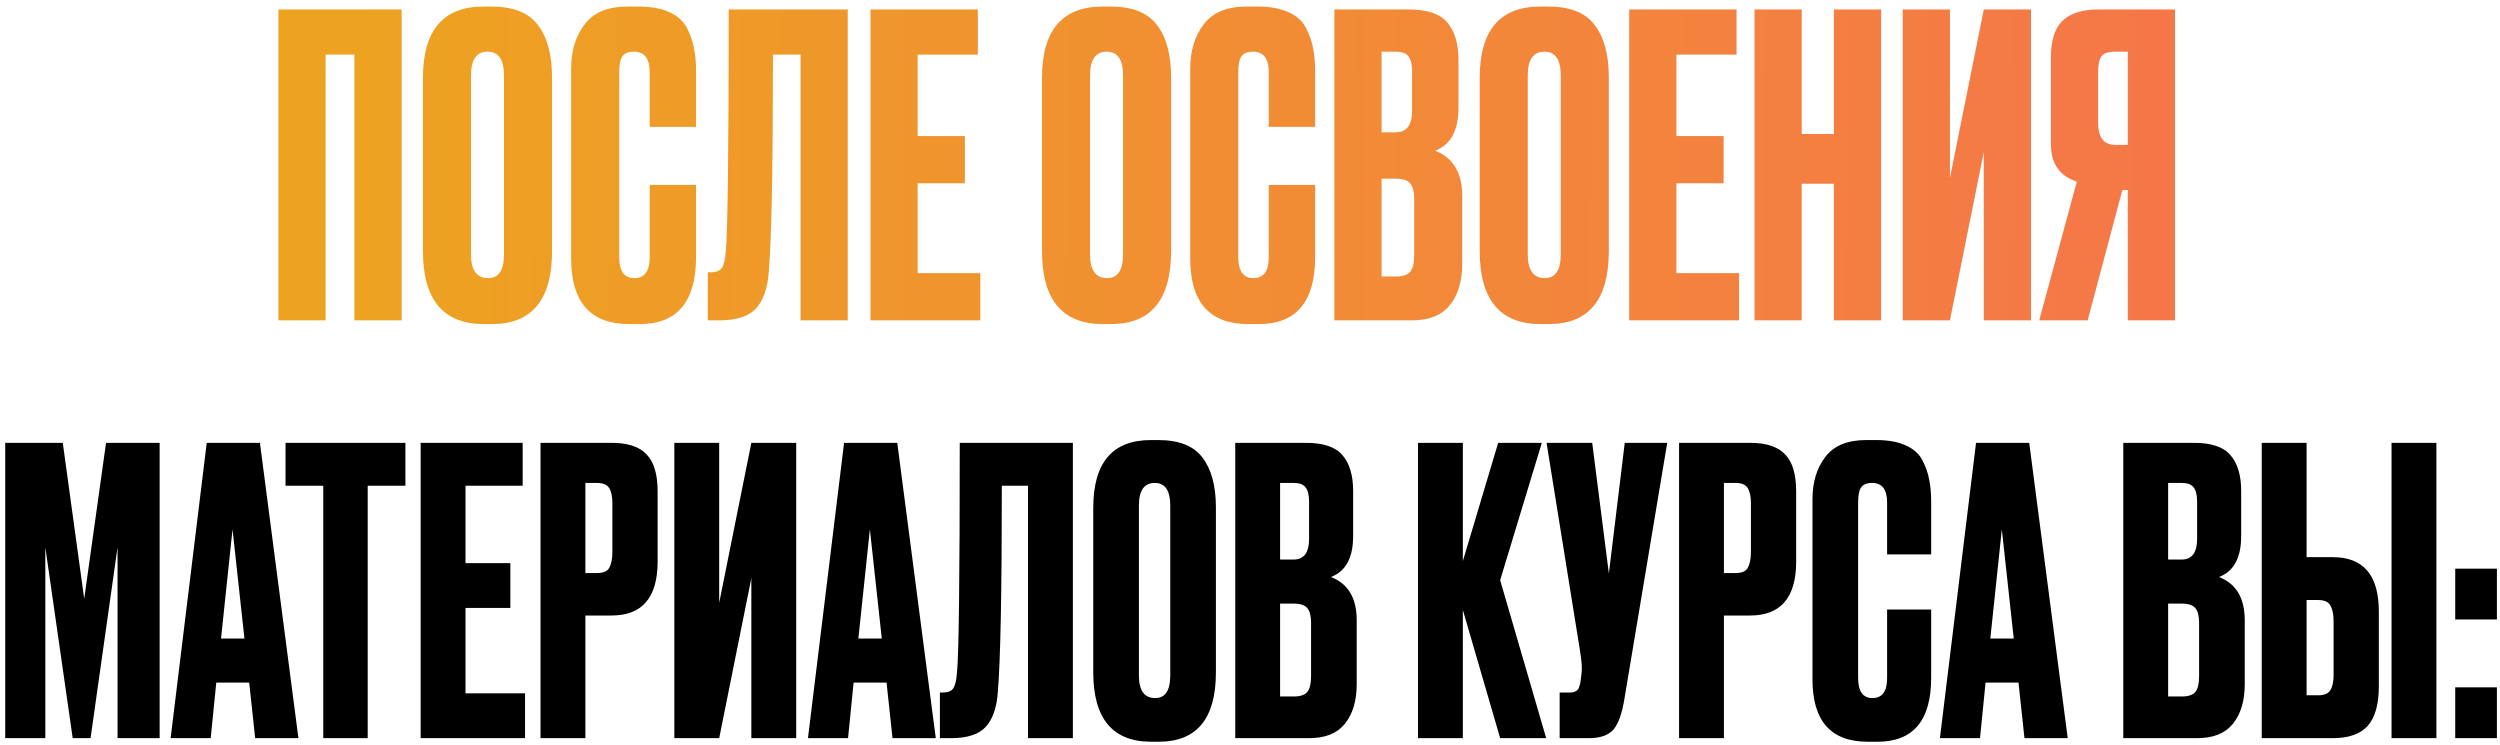
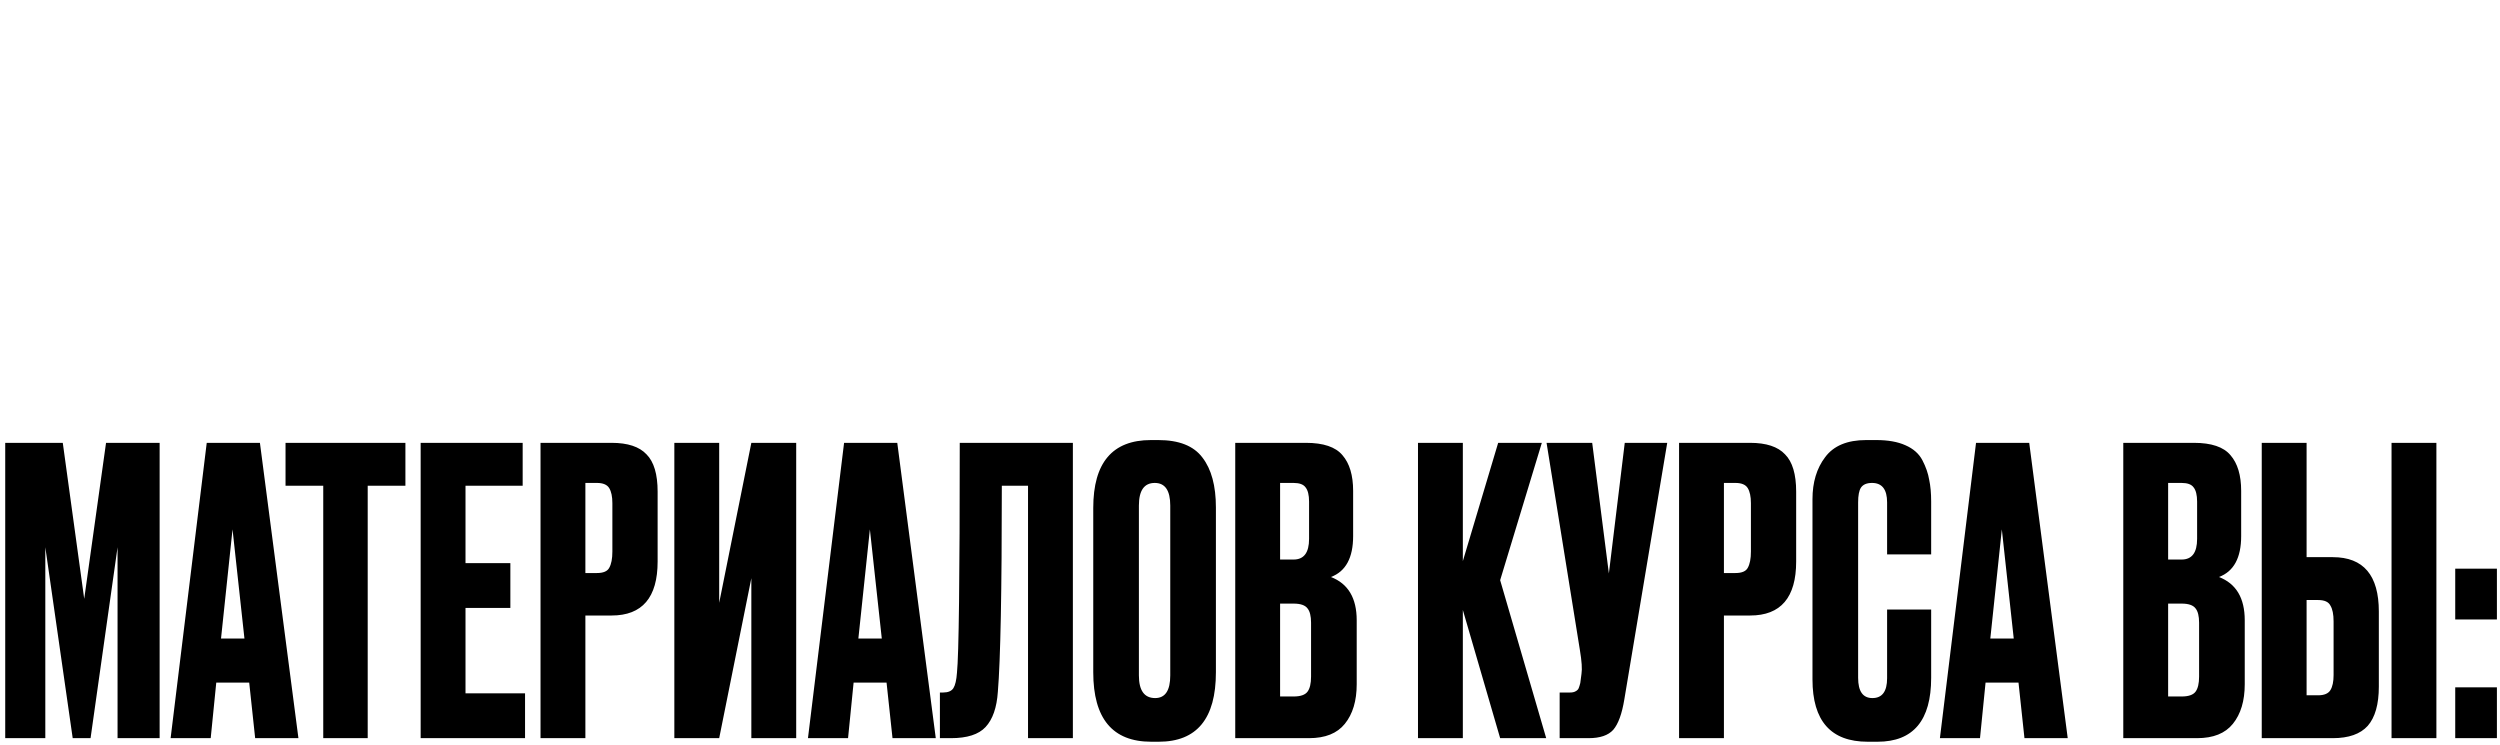
<svg xmlns="http://www.w3.org/2000/svg" width="359" height="107" viewBox="0 0 359 107" fill="none">
-   <path d="M39.978 46V1.36H57.678V46H50.898V7.84H46.758V46H39.978ZM79.273 11.14V36.04C79.273 43.04 76.393 46.54 70.633 46.54H69.493C63.653 46.54 60.733 43.04 60.733 36.04V11.2C60.733 4.36 63.633 0.94 69.433 0.94H70.573C73.693 0.94 75.913 1.82 77.233 3.58C78.593 5.34 79.273 7.86 79.273 11.14ZM72.373 36.52V10.84C72.373 8.56 71.593 7.42 70.033 7.42C68.433 7.42 67.633 8.56 67.633 10.84V36.52C67.633 38.8 68.453 39.94 70.093 39.94C71.613 39.94 72.373 38.8 72.373 36.52ZM93.296 36.94V26.56H99.956V36.88C99.956 43.32 97.256 46.54 91.856 46.54H90.356C84.796 46.54 82.016 43.4 82.016 37.12V9.88C82.016 7.32 82.656 5.2 83.936 3.52C85.216 1.8 87.276 0.94 90.116 0.94H91.676C93.436 0.94 94.896 1.2 96.056 1.72C97.256 2.24 98.116 3 98.636 4C99.156 5 99.496 5.98 99.656 6.94C99.856 7.86 99.956 8.96 99.956 10.24V18.22H93.296V10.36C93.296 8.4 92.536 7.42 91.016 7.42C90.216 7.42 89.656 7.66 89.336 8.14C89.056 8.58 88.916 9.32 88.916 10.36V36.88C88.916 38.92 89.636 39.94 91.076 39.94C92.556 39.94 93.296 38.94 93.296 36.94ZM114.958 46V7.84H110.998C110.998 23.8 110.798 34.18 110.398 38.98C110.238 41.38 109.618 43.16 108.538 44.32C107.498 45.44 105.758 46 103.318 46H101.638V39.1H102.118C102.878 39.1 103.398 38.88 103.678 38.44C103.958 38 104.138 37.22 104.218 36.1C104.498 33.42 104.638 21.84 104.638 1.36H121.738V46H114.958ZM124.998 1.36H140.418V7.84H131.778V19.54H138.558V26.32H131.778V39.22H140.778V46H124.998V1.36ZM168.171 11.14V36.04C168.171 43.04 165.291 46.54 159.531 46.54H158.391C152.551 46.54 149.631 43.04 149.631 36.04V11.2C149.631 4.36 152.531 0.94 158.331 0.94H159.471C162.591 0.94 164.811 1.82 166.131 3.58C167.491 5.34 168.171 7.86 168.171 11.14ZM161.271 36.52V10.84C161.271 8.56 160.491 7.42 158.931 7.42C157.331 7.42 156.531 8.56 156.531 10.84V36.52C156.531 38.8 157.351 39.94 158.991 39.94C160.511 39.94 161.271 38.8 161.271 36.52ZM182.195 36.94V26.56H188.855V36.88C188.855 43.32 186.155 46.54 180.755 46.54H179.255C173.695 46.54 170.915 43.4 170.915 37.12V9.88C170.915 7.32 171.555 5.2 172.835 3.52C174.115 1.8 176.175 0.94 179.015 0.94H180.575C182.335 0.94 183.795 1.2 184.955 1.72C186.155 2.24 187.015 3 187.535 4C188.055 5 188.395 5.98 188.555 6.94C188.755 7.86 188.855 8.96 188.855 10.24V18.22H182.195V10.36C182.195 8.4 181.435 7.42 179.915 7.42C179.115 7.42 178.555 7.66 178.235 8.14C177.955 8.58 177.815 9.32 177.815 10.36V36.88C177.815 38.92 178.535 39.94 179.975 39.94C181.455 39.94 182.195 38.94 182.195 36.94ZM191.617 46V1.36H202.297C204.937 1.36 206.777 1.98 207.817 3.22C208.897 4.46 209.437 6.26 209.437 8.62V15.46C209.437 18.74 208.317 20.8 206.077 21.64C208.677 22.64 209.977 24.82 209.977 28.18V37.84C209.977 40.36 209.377 42.36 208.177 43.84C207.017 45.28 205.217 46 202.777 46H191.617ZM200.437 25.66H198.397V39.7H200.437C201.477 39.7 202.177 39.46 202.537 38.98C202.897 38.5 203.077 37.74 203.077 36.7V28.54C203.077 27.54 202.897 26.82 202.537 26.38C202.177 25.9 201.477 25.66 200.437 25.66ZM200.437 7.42H198.397V19H200.437C201.997 19 202.777 17.96 202.777 15.88V10.24C202.777 9.24 202.597 8.52 202.237 8.08C201.917 7.64 201.317 7.42 200.437 7.42ZM231.026 11.14V36.04C231.026 43.04 228.146 46.54 222.386 46.54H221.246C215.406 46.54 212.486 43.04 212.486 36.04V11.2C212.486 4.36 215.386 0.94 221.186 0.94H222.326C225.446 0.94 227.666 1.82 228.986 3.58C230.346 5.34 231.026 7.86 231.026 11.14ZM224.126 36.52V10.84C224.126 8.56 223.346 7.42 221.786 7.42C220.186 7.42 219.386 8.56 219.386 10.84V36.52C219.386 38.8 220.206 39.94 221.846 39.94C223.366 39.94 224.126 38.8 224.126 36.52ZM233.95 1.36H249.37V7.84H240.73V19.54H247.51V26.32H240.73V39.22H249.73V46H233.95V1.36ZM258.729 26.38V46H251.949V1.36H258.729V19.24H263.349V1.36H270.129V46H263.349V26.38H258.729ZM284.873 46V21.82L280.013 46H273.233V1.36H280.013V25.54L284.873 1.36H291.653V46H284.873ZM305.551 27.28H304.771L299.791 46H292.831L298.231 26.08C295.751 25.28 294.511 23.48 294.511 20.68V8.26C294.511 5.78 295.071 4.02 296.191 2.98C297.311 1.9 299.031 1.36 301.351 1.36H312.331V46H305.551V27.28ZM305.551 20.8V7.42H303.751C302.751 7.42 302.091 7.64 301.771 8.08C301.451 8.52 301.291 9.26 301.291 10.3V17.62C301.291 19.74 302.111 20.8 303.751 20.8H305.551Z" fill="url(#paint0_linear_4893_769)" />
  <path d="M0.75 106V63.592H9.015L12.093 85.993L15.228 63.592H22.923V106H16.881V78.583L13.005 106H10.44L6.507 78.583V106H0.75ZM36.641 106L35.786 98.02H31.055L30.257 106H24.5L29.687 63.592H37.325L42.854 106H36.641ZM33.392 76.018L31.739 91.693H35.102L33.392 76.018ZM41.003 63.592H58.217V69.748H52.802V106H46.418V69.748H41.003V63.592ZM60.406 63.592H75.055V69.748H66.847V80.863H73.288V87.304H66.847V99.559H75.397V106H60.406V63.592ZM87.823 88.387H84.061V106H77.62V63.592H87.823C90.141 63.592 91.813 64.143 92.839 65.245C93.903 66.309 94.435 68.095 94.435 70.603V80.635C94.435 85.803 92.231 88.387 87.823 88.387ZM84.061 69.349V82.288H85.714C86.626 82.288 87.215 82.041 87.481 81.547C87.785 81.015 87.937 80.236 87.937 79.21V72.256C87.937 71.306 87.785 70.584 87.481 70.09C87.177 69.596 86.588 69.349 85.714 69.349H84.061ZM107.893 106V83.029L103.276 106H96.835V63.592H103.276V86.563L107.893 63.592H114.334V106H107.893ZM128.164 106L127.309 98.02H122.578L121.78 106H116.023L121.21 63.592H128.848L134.377 106H128.164ZM124.915 76.018L123.262 91.693H126.625L124.915 76.018ZM147.624 106V69.748H143.862C143.862 84.91 143.672 94.771 143.292 99.331C143.14 101.611 142.551 103.302 141.525 104.404C140.537 105.468 138.884 106 136.566 106H134.97V99.445H135.426C136.148 99.445 136.642 99.236 136.908 98.818C137.174 98.4 137.345 97.659 137.421 96.595C137.687 94.049 137.82 83.048 137.82 63.592H154.065V106H147.624ZM174.604 72.883V96.538C174.604 103.188 171.868 106.513 166.396 106.513H165.313C159.765 106.513 156.991 103.188 156.991 96.538V72.94C156.991 66.442 159.746 63.193 165.256 63.193H166.339C169.303 63.193 171.412 64.029 172.666 65.701C173.958 67.373 174.604 69.767 174.604 72.883ZM168.049 96.994V72.598C168.049 70.432 167.308 69.349 165.826 69.349C164.306 69.349 163.546 70.432 163.546 72.598V96.994C163.546 99.16 164.325 100.243 165.883 100.243C167.327 100.243 168.049 99.16 168.049 96.994ZM177.381 106V63.592H187.527C190.035 63.592 191.783 64.181 192.771 65.359C193.797 66.537 194.31 68.247 194.31 70.489V76.987C194.31 80.103 193.246 82.06 191.118 82.858C193.588 83.808 194.823 85.879 194.823 89.071V98.248C194.823 100.642 194.253 102.542 193.113 103.948C192.011 105.316 190.301 106 187.983 106H177.381ZM185.76 86.677H183.822V100.015H185.76C186.748 100.015 187.413 99.787 187.755 99.331C188.097 98.875 188.268 98.153 188.268 97.165V89.413C188.268 88.463 188.097 87.779 187.755 87.361C187.413 86.905 186.748 86.677 185.76 86.677ZM185.76 69.349H183.822V80.35H185.76C187.242 80.35 187.983 79.362 187.983 77.386V72.028C187.983 71.078 187.812 70.394 187.47 69.976C187.166 69.558 186.596 69.349 185.76 69.349ZM215.422 106L210.064 87.589V106H203.623V63.592H210.064V80.578L215.137 63.592H221.407L215.422 83.314L222.034 106H215.422ZM239.413 63.592L233.257 100.414C232.915 102.504 232.383 103.967 231.661 104.803C230.939 105.601 229.761 106 228.127 106H223.966V99.445H225.448C225.79 99.445 226.056 99.388 226.246 99.274C226.474 99.16 226.626 99.008 226.702 98.818C226.778 98.628 226.854 98.381 226.93 98.077L227.101 96.766C227.215 96.082 227.139 94.942 226.873 93.346L222.085 63.592H228.64L231.034 82.345L233.314 63.592H239.413ZM251.317 88.387H247.555V106H241.114V63.592H251.317C253.635 63.592 255.307 64.143 256.333 65.245C257.397 66.309 257.929 68.095 257.929 70.603V80.635C257.929 85.803 255.725 88.387 251.317 88.387ZM247.555 69.349V82.288H249.208C250.12 82.288 250.709 82.041 250.975 81.547C251.279 81.015 251.431 80.236 251.431 79.21V72.256C251.431 71.306 251.279 70.584 250.975 70.09C250.671 69.596 250.082 69.349 249.208 69.349H247.555ZM270.988 97.393V87.532H277.315V97.336C277.315 103.454 274.75 106.513 269.62 106.513H268.195C262.913 106.513 260.272 103.53 260.272 97.564V71.686C260.272 69.254 260.88 67.24 262.096 65.644C263.312 64.01 265.269 63.193 267.967 63.193H269.449C271.121 63.193 272.508 63.44 273.61 63.934C274.75 64.428 275.567 65.15 276.061 66.1C276.555 67.05 276.878 67.981 277.03 68.893C277.22 69.767 277.315 70.812 277.315 72.028V79.609H270.988V72.142C270.988 70.28 270.266 69.349 268.822 69.349C268.062 69.349 267.53 69.577 267.226 70.033C266.96 70.451 266.827 71.154 266.827 72.142V97.336C266.827 99.274 267.511 100.243 268.879 100.243C270.285 100.243 270.988 99.293 270.988 97.393ZM290.712 106L289.857 98.02H285.126L284.328 106H278.571L283.758 63.592H291.396L296.925 106H290.712ZM287.463 76.018L285.81 91.693H289.173L287.463 76.018ZM304.903 106V63.592H315.049C317.557 63.592 319.305 64.181 320.293 65.359C321.319 66.537 321.832 68.247 321.832 70.489V76.987C321.832 80.103 320.768 82.06 318.64 82.858C321.11 83.808 322.345 85.879 322.345 89.071V98.248C322.345 100.642 321.775 102.542 320.635 103.948C319.533 105.316 317.823 106 315.505 106H304.903ZM313.282 86.677H311.344V100.015H313.282C314.27 100.015 314.935 99.787 315.277 99.331C315.619 98.875 315.79 98.153 315.79 97.165V89.413C315.79 88.463 315.619 87.779 315.277 87.361C314.935 86.905 314.27 86.677 313.282 86.677ZM313.282 69.349H311.344V80.35H313.282C314.764 80.35 315.505 79.362 315.505 77.386V72.028C315.505 71.078 315.334 70.394 314.992 69.976C314.688 69.558 314.118 69.349 313.282 69.349ZM331.227 80.008H334.989C339.397 80.008 341.601 82.611 341.601 87.817V98.59C341.601 101.136 341.069 103.017 340.005 104.233C338.941 105.411 337.269 106 334.989 106H324.786V63.592H331.227V80.008ZM331.227 99.844H332.88C333.754 99.844 334.343 99.597 334.647 99.103C334.951 98.609 335.103 97.887 335.103 96.937V89.242C335.103 88.216 334.951 87.456 334.647 86.962C334.381 86.43 333.792 86.164 332.88 86.164H331.227V99.844ZM349.866 63.592V106H343.425V63.592H349.866ZM358.556 98.704V106H352.571V98.704H358.556ZM358.556 81.661V88.957H352.571V81.661H358.556Z" fill="black" />
  <defs>
    <linearGradient id="paint0_linear_4893_769" x1="50.165" y1="28.471" x2="309.194" y2="29.92" gradientUnits="userSpaceOnUse">
      <stop stop-color="#EDA320" />
      <stop offset="1" stop-color="#F57748" />
    </linearGradient>
  </defs>
</svg>